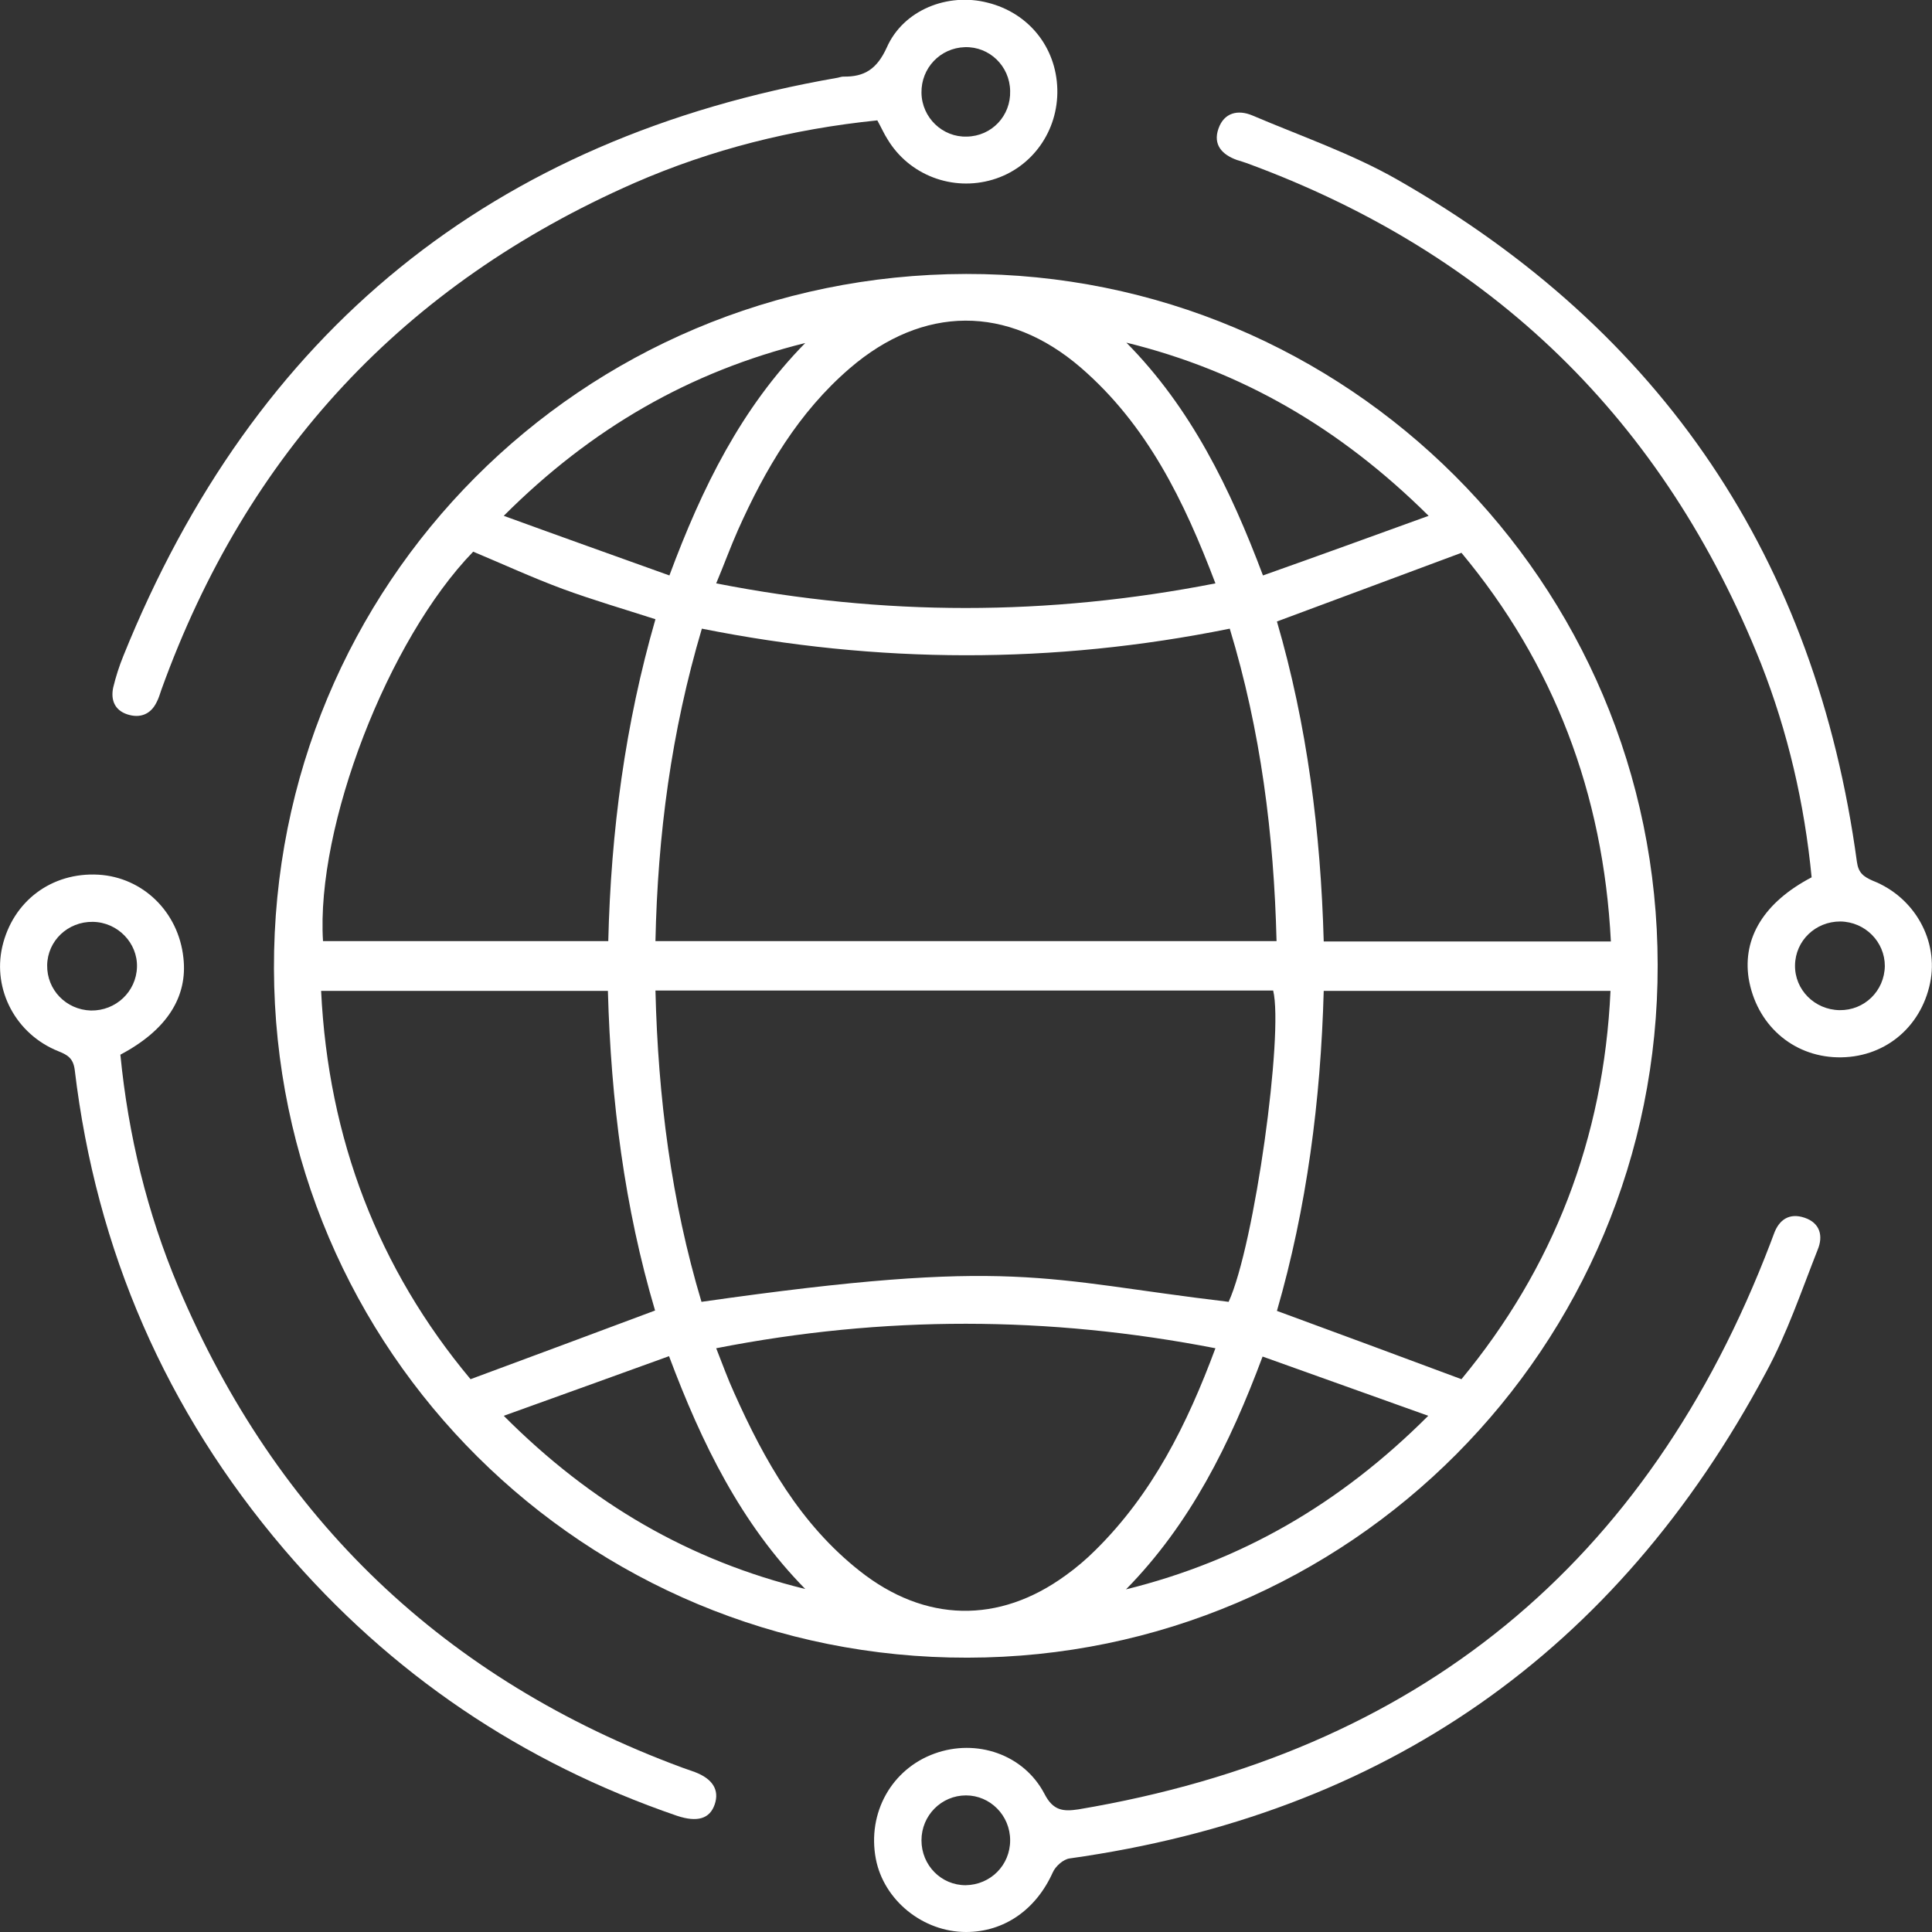
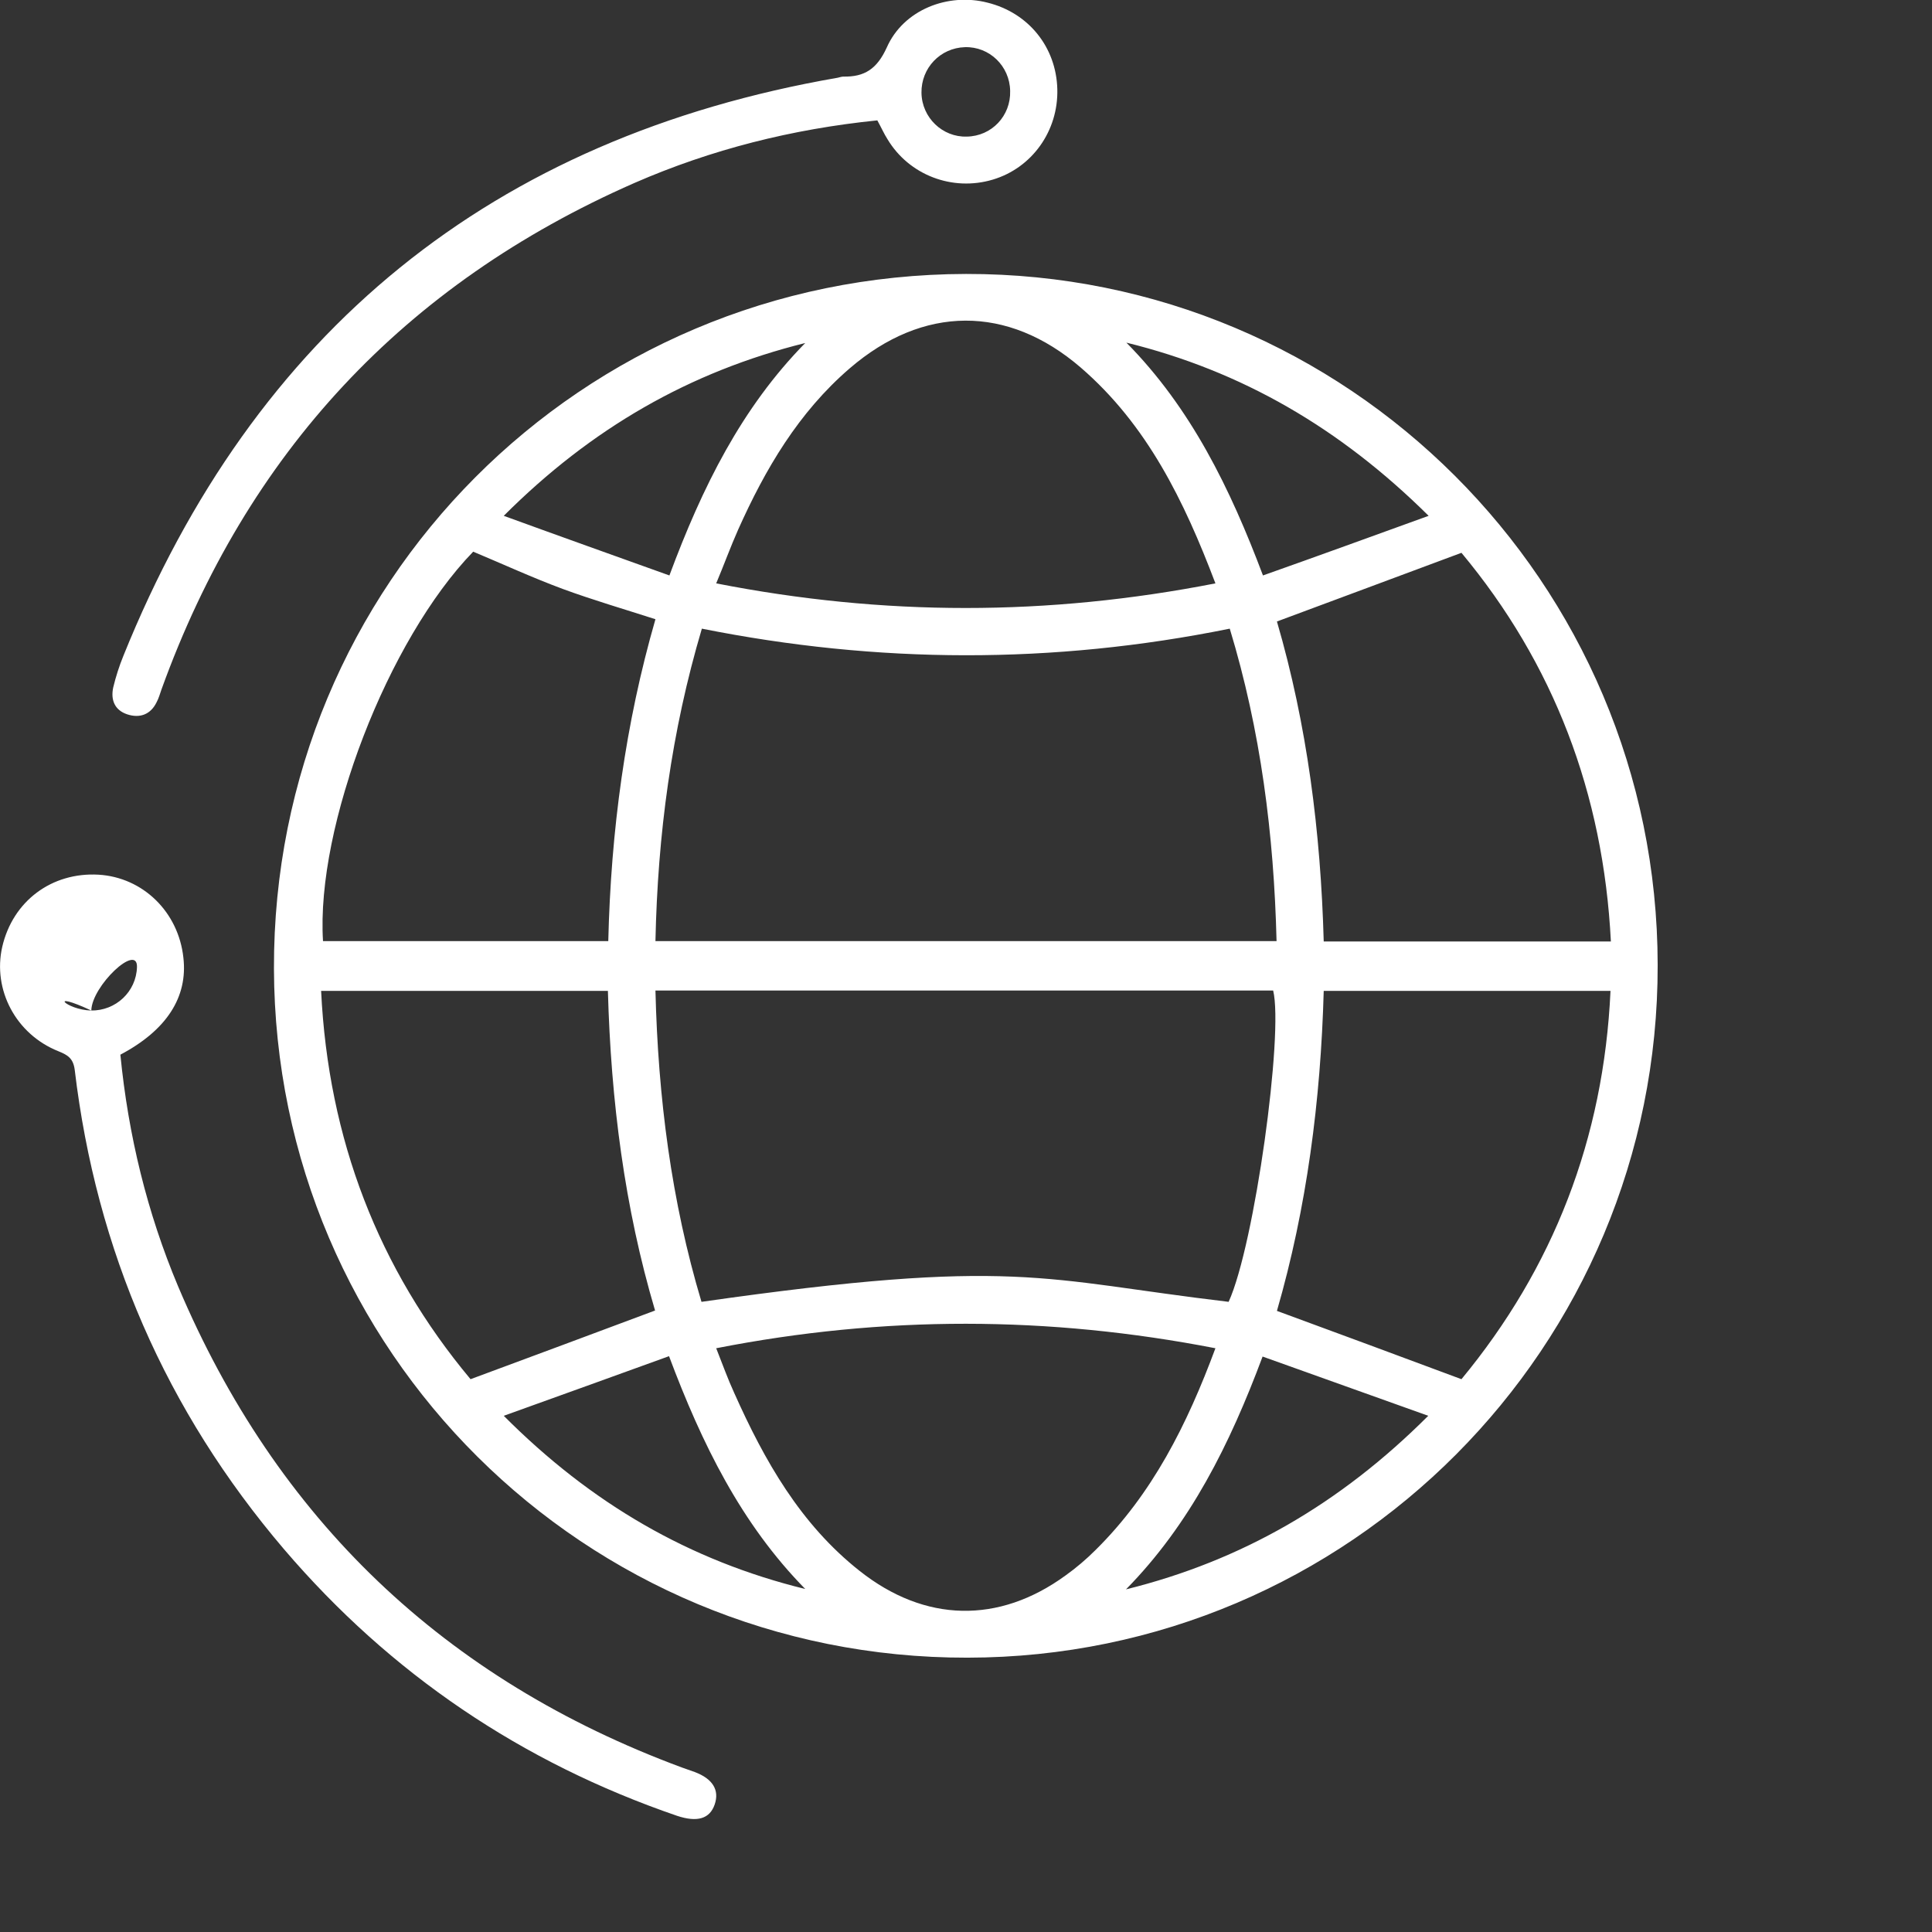
<svg xmlns="http://www.w3.org/2000/svg" version="1.1" id="Layer_1" x="0px" y="0px" width="512px" height="512px" viewBox="0 0 512 512" style="enable-background:new 0 0 512 512;" xml:space="preserve">
  <rect x="0" y="0" width="512" height="512" fill="#333333" stroke="none" />
  <style type="text/css">
	.st0{fill:#FFFFFF;}
</style>
  <g>
    <path class="st0" d="M256,72.6c101.1-0.2,183.2,81.7,183.3,183.1c0.2,101.3-81.7,183.5-182.9,183.6   C154.9,439.5,72.9,358,72.6,256.7C72.3,154.8,154,72.8,256,72.6z M173.7,249.4c55.2,0,109.7,0,164.6,0   c-0.7-28.3-4.2-55.8-12.4-82.8c-46.9,9.5-93.3,9.3-139.9,0C177.9,193.9,174.3,221.2,173.7,249.4z M173.7,262.5   c0.7,28.4,4.2,55.8,12.2,82.5c83.3-11.9,90-5.9,139.7,0c6.9-15.1,14.6-71.2,11.8-82.5C283.1,262.5,228.7,262.5,173.7,262.5z    M322.1,154.6c-8.3-21.9-18.1-42-35.7-57.2c-19.4-16.7-41.8-16.5-61.2,0.2c-13.6,11.7-22.4,26.7-29.6,42.8c-2,4.5-3.7,9.2-5.8,14.2   C234.2,163.3,277.6,163.3,322.1,154.6z M322.1,357.3c-44.3-8.6-87.9-8.7-132.3,0c1.7,4.3,3.1,8.2,4.8,11.9   c8,17.9,17.5,34.7,33.2,47.1c17.3,13.7,36.9,14.1,54.6,1.2c2.8-2,5.5-4.3,7.9-6.7C305.4,395.9,314.6,377.5,322.1,357.3z    M85.6,249.4c25.4,0,50.4,0,75.6,0c0.7-29.2,4.5-57.6,12.5-85.3c-8.4-2.7-16.6-5.1-24.5-8c-8.1-3-15.9-6.6-23.8-9.9   C102.8,169.5,83.7,219,85.6,249.4z M387.3,365.5c24.3-29.4,37.7-63.7,39.5-102.9c-25.6,0-50.7,0-76,0c-0.8,29.1-4.5,57.5-12.4,84.8   C354.7,353.4,370.7,359.3,387.3,365.5z M426.9,249.5c-2-39.3-15.2-73.7-39.6-103c-16.7,6.2-32.7,12.2-48.9,18.2   c8,27.4,11.6,55.8,12.4,84.8C376.2,249.5,401.1,249.5,426.9,249.5z M161.1,262.6c-25.5,0-50.6,0-76,0   c1.9,39.3,15.2,73.7,39.6,102.9c16.8-6.2,32.8-12.2,48.9-18.2C165.5,320,161.9,291.7,161.1,262.6z M378.6,136.7   c-23.5-23.3-49.6-38.4-80.1-45.9c17.1,17.3,27.5,38.6,36.2,61.7C349.4,147.3,363.4,142.2,378.6,136.7z M213.4,421.1   c-17-17.3-27.4-38.5-36.1-61.7c-14.6,5.3-28.8,10.4-43.8,15.8C156.7,398.5,182.8,413.6,213.4,421.1z M334.6,359.5   c-8.7,23.3-19.2,44.4-36.2,61.7c30.7-7.6,56.8-22.7,80.1-46C363.4,369.8,349.2,364.7,334.6,359.5z M213.4,90.9   c-30.6,7.6-56.7,22.6-79.9,45.8c15.1,5.5,29.4,10.6,43.9,15.8C186.1,129.1,196.5,108.1,213.4,90.9z" />
-     <path class="st0" d="M256,512c-11.4,0-21.8-8.4-23.9-19.4c-2.3-12.2,4.2-23.8,15.6-27.9c11.1-4,23.6,0.2,29.1,10.7   c2.3,4.5,5,4.7,9,4.1c89.8-15.1,150.9-65,183.4-150.1c0.3-0.8,0.6-1.6,0.9-2.4c1.4-3.9,4.2-5.6,8.1-4.3c4.2,1.4,5,4.9,3.5,8.5   c-4.3,10.9-8.1,22.2-13.7,32.5c-39.6,74.2-101.2,117.1-184.5,128.8c-1.7,0.2-3.8,2.1-4.5,3.7C274.6,506,266.2,512,256,512z    M267.7,487.7c0-6.6-5.3-11.9-11.7-11.9c-6.5,0-11.8,5.3-11.8,11.9s5.2,11.9,11.7,11.9C262.5,499.5,267.7,494.3,267.7,487.7z" />
    <path class="st0" d="M232.5,31.9c-22.6,2.3-44,7.7-64.4,16.6c-61,26.8-102.7,71.6-125.3,134.2c-0.4,1.1-0.7,2.3-1.3,3.4   c-1.6,3.3-4.5,4.3-7.8,3.2s-4.4-3.8-3.7-7.1c0.7-2.9,1.6-5.7,2.7-8.4C67.4,87.8,130.4,36.5,222,20.6c0.5-0.1,1-0.3,1.5-0.3   c5.6,0.1,8.9-2,11.5-7.7c4.4-10,16.2-14.6,26.7-11.9c10.9,2.7,18.2,11.8,18.5,22.9s-6.7,20.9-17.1,24c-10.7,3.2-22.2-1.2-27.9-10.7   C234.3,35.5,233.6,33.9,232.5,31.9z M267.7,24.1c-0.1-6.6-5.5-11.8-12-11.6s-11.6,5.5-11.5,12.1s5.6,11.8,12,11.6   C262.8,36.1,267.9,30.7,267.7,24.1z" />
-     <path class="st0" d="M31.9,279.5c2.1,21.4,7.1,41.9,15.3,61.4c26.1,61.7,70.6,104.2,133.5,127.5c1.1,0.4,2.3,0.8,3.4,1.2   c4.8,1.8,6.6,4.8,5.3,8.6c-1.3,3.8-4.6,4.8-10,3c-41.1-14.1-75.9-37.6-104.1-70.6C44,373.9,25.5,331.4,19.8,283.5   c-0.4-3-1.8-3.9-4.3-4.9C4.2,274.1-2,262.3,0.6,250.9c2.8-12.1,13.1-19.8,25.5-19.1c11.8,0.7,21.2,9.9,22.5,22   C49.8,264.2,44.2,273,31.9,279.5z M24.1,267.8c6.6,0.1,12-5,12.2-11.5c0.2-6.4-5.1-11.9-11.7-12s-12,5-12.1,11.5   C12.4,262.3,17.5,267.6,24.1,267.8z" />
-     <path class="st0" d="M480.1,232.5c-1.9-19.6-6.3-38.5-13.4-56.6C441,111.4,395.5,67.1,330.3,43.2c-0.8-0.3-1.6-0.5-2.5-0.8   c-3.9-1.4-6.4-4-4.9-8.3s5.2-5.1,9-3.5c12.9,5.5,26.3,10.1,38.4,17c70.3,40.1,110.9,100.6,121.8,180.8c0.4,2.9,1.7,3.9,4.2,5   c11.2,4.4,17.5,16,15.2,27.1c-2.5,12-12.4,20-24.6,19.7c-12-0.3-21.5-8.8-23.5-21C461.8,248.5,467.5,239.1,480.1,232.5z    M487.7,244.2c-6.6,0-11.9,5.1-12,11.6c-0.1,6.5,5.2,11.8,11.8,11.9c6.6,0.1,11.9-5.1,12-11.7C499.5,249.6,494.3,244.3,487.7,244.2   z" />
+     <path class="st0" d="M31.9,279.5c2.1,21.4,7.1,41.9,15.3,61.4c26.1,61.7,70.6,104.2,133.5,127.5c1.1,0.4,2.3,0.8,3.4,1.2   c4.8,1.8,6.6,4.8,5.3,8.6c-1.3,3.8-4.6,4.8-10,3c-41.1-14.1-75.9-37.6-104.1-70.6C44,373.9,25.5,331.4,19.8,283.5   c-0.4-3-1.8-3.9-4.3-4.9C4.2,274.1-2,262.3,0.6,250.9c2.8-12.1,13.1-19.8,25.5-19.1c11.8,0.7,21.2,9.9,22.5,22   C49.8,264.2,44.2,273,31.9,279.5z M24.1,267.8c6.6,0.1,12-5,12.2-11.5s-12,5-12.1,11.5   C12.4,262.3,17.5,267.6,24.1,267.8z" />
  </g>
</svg>